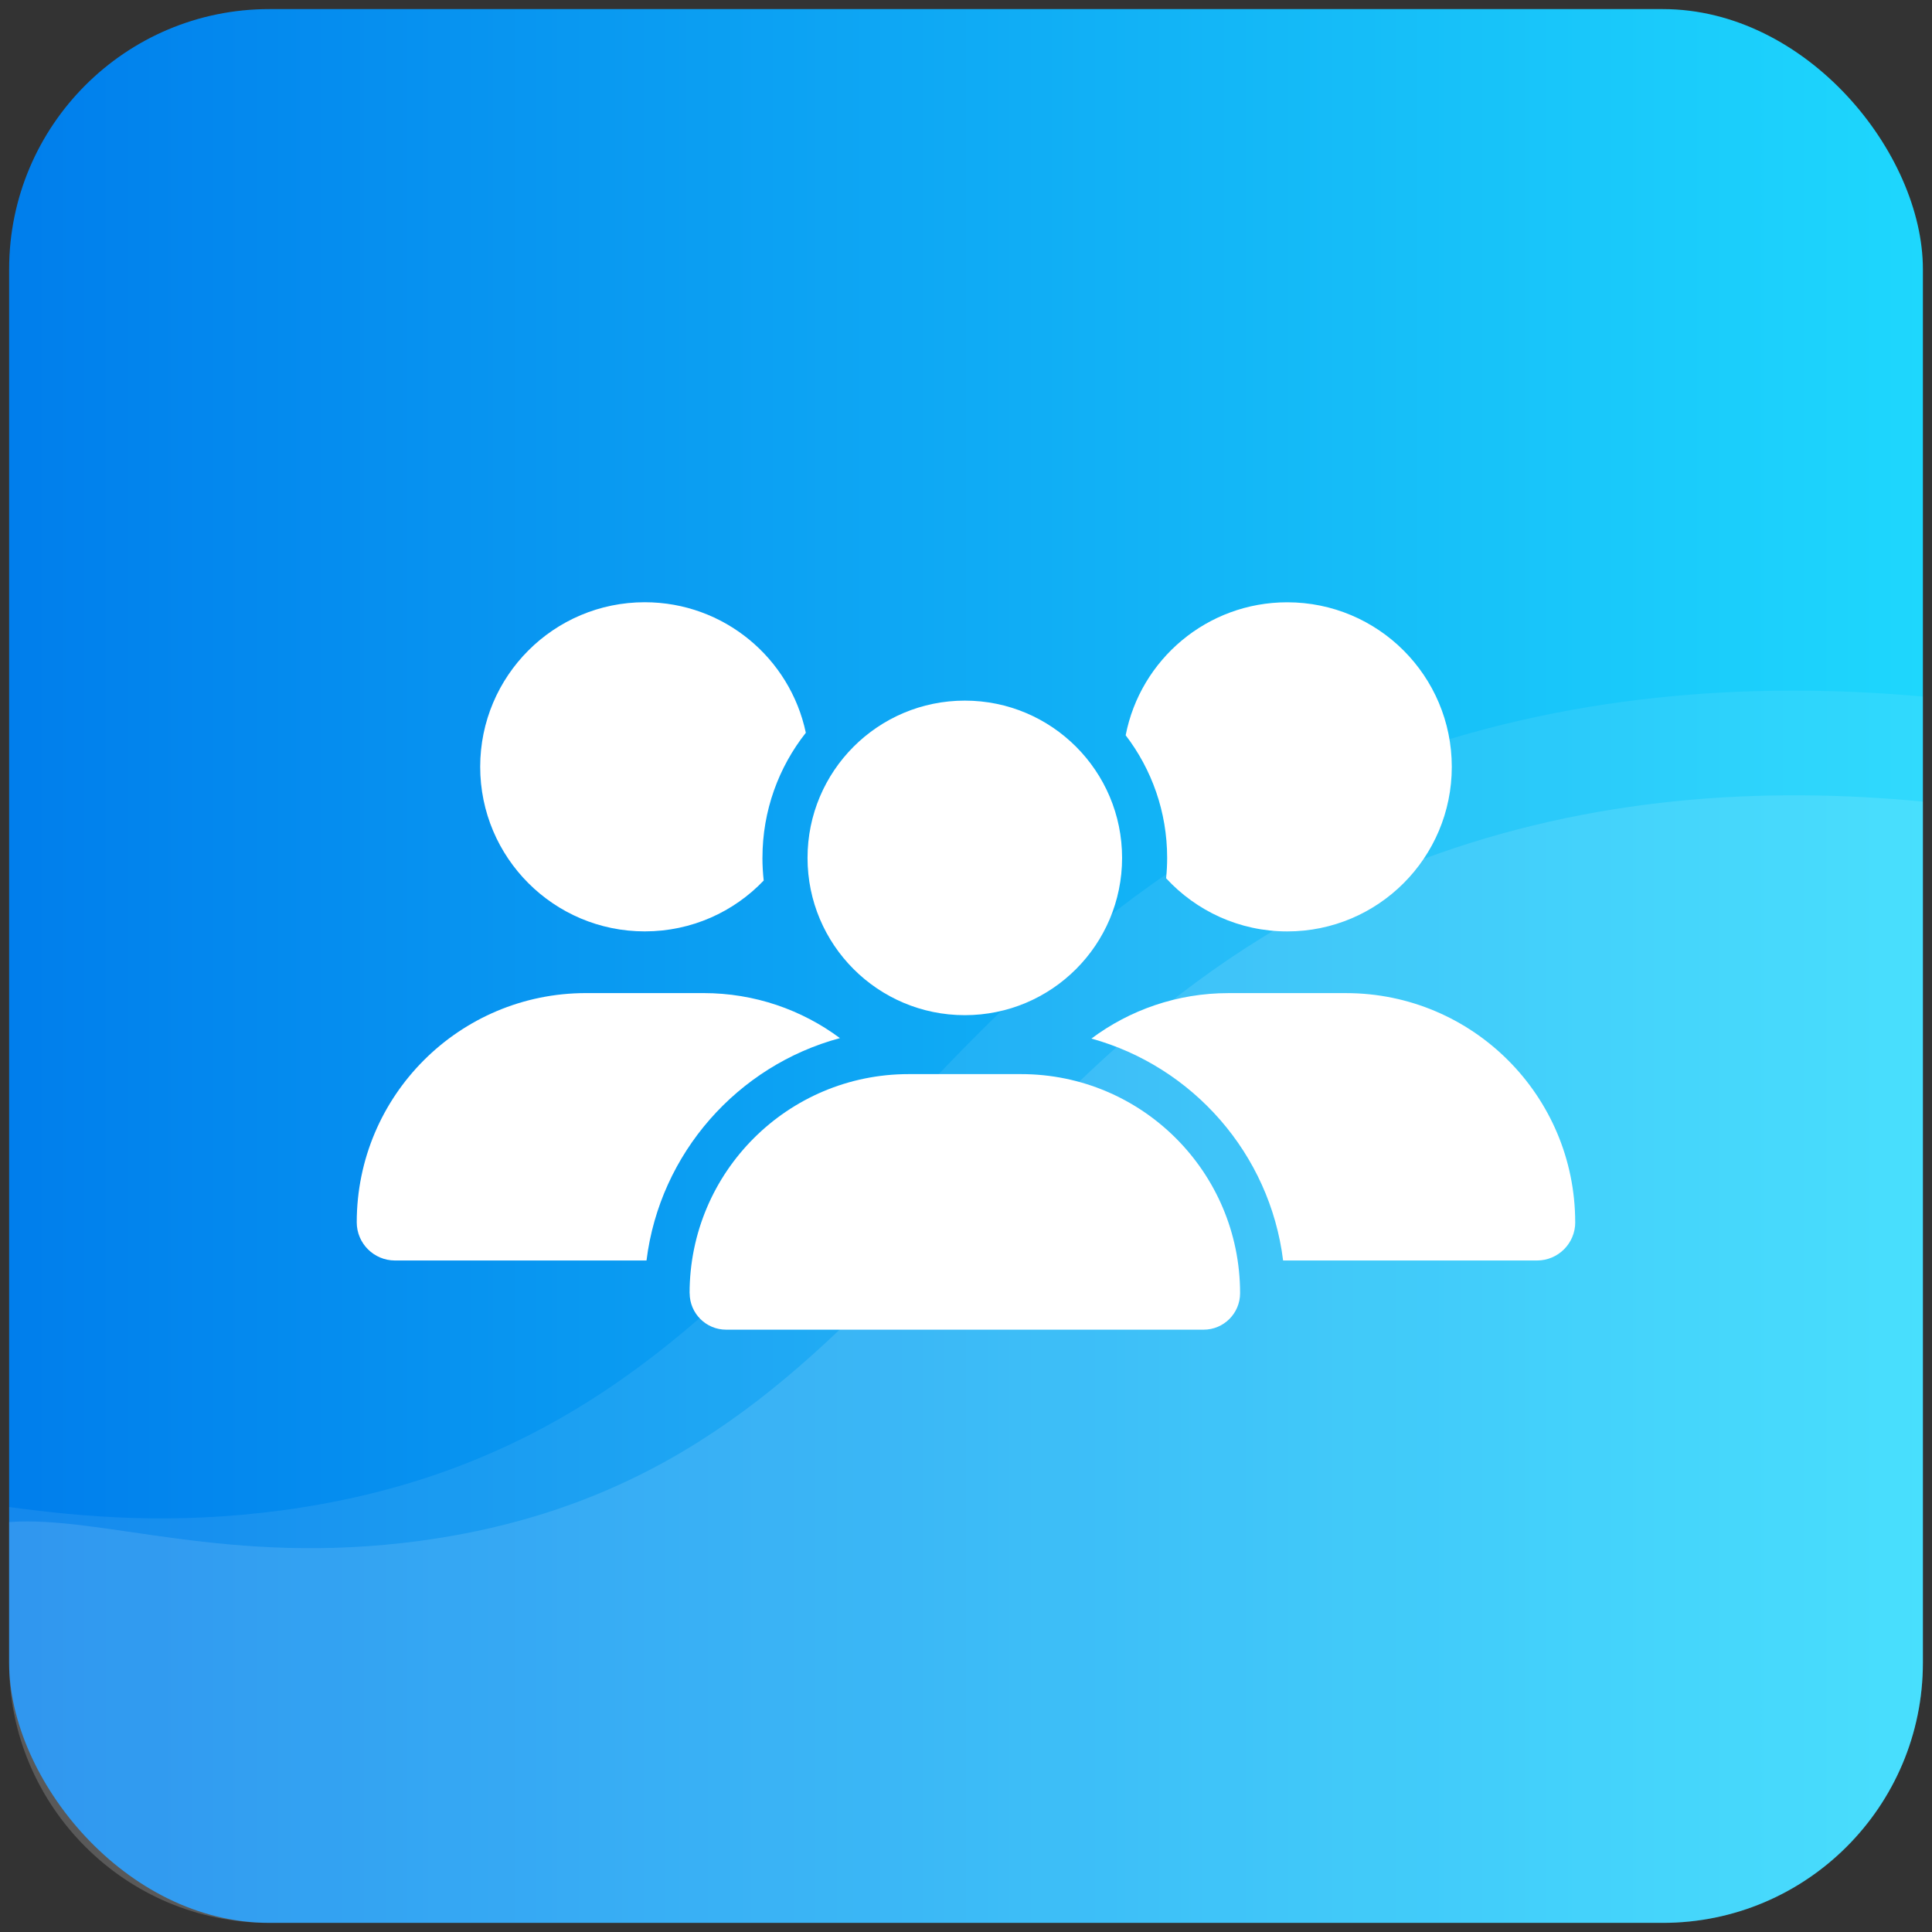
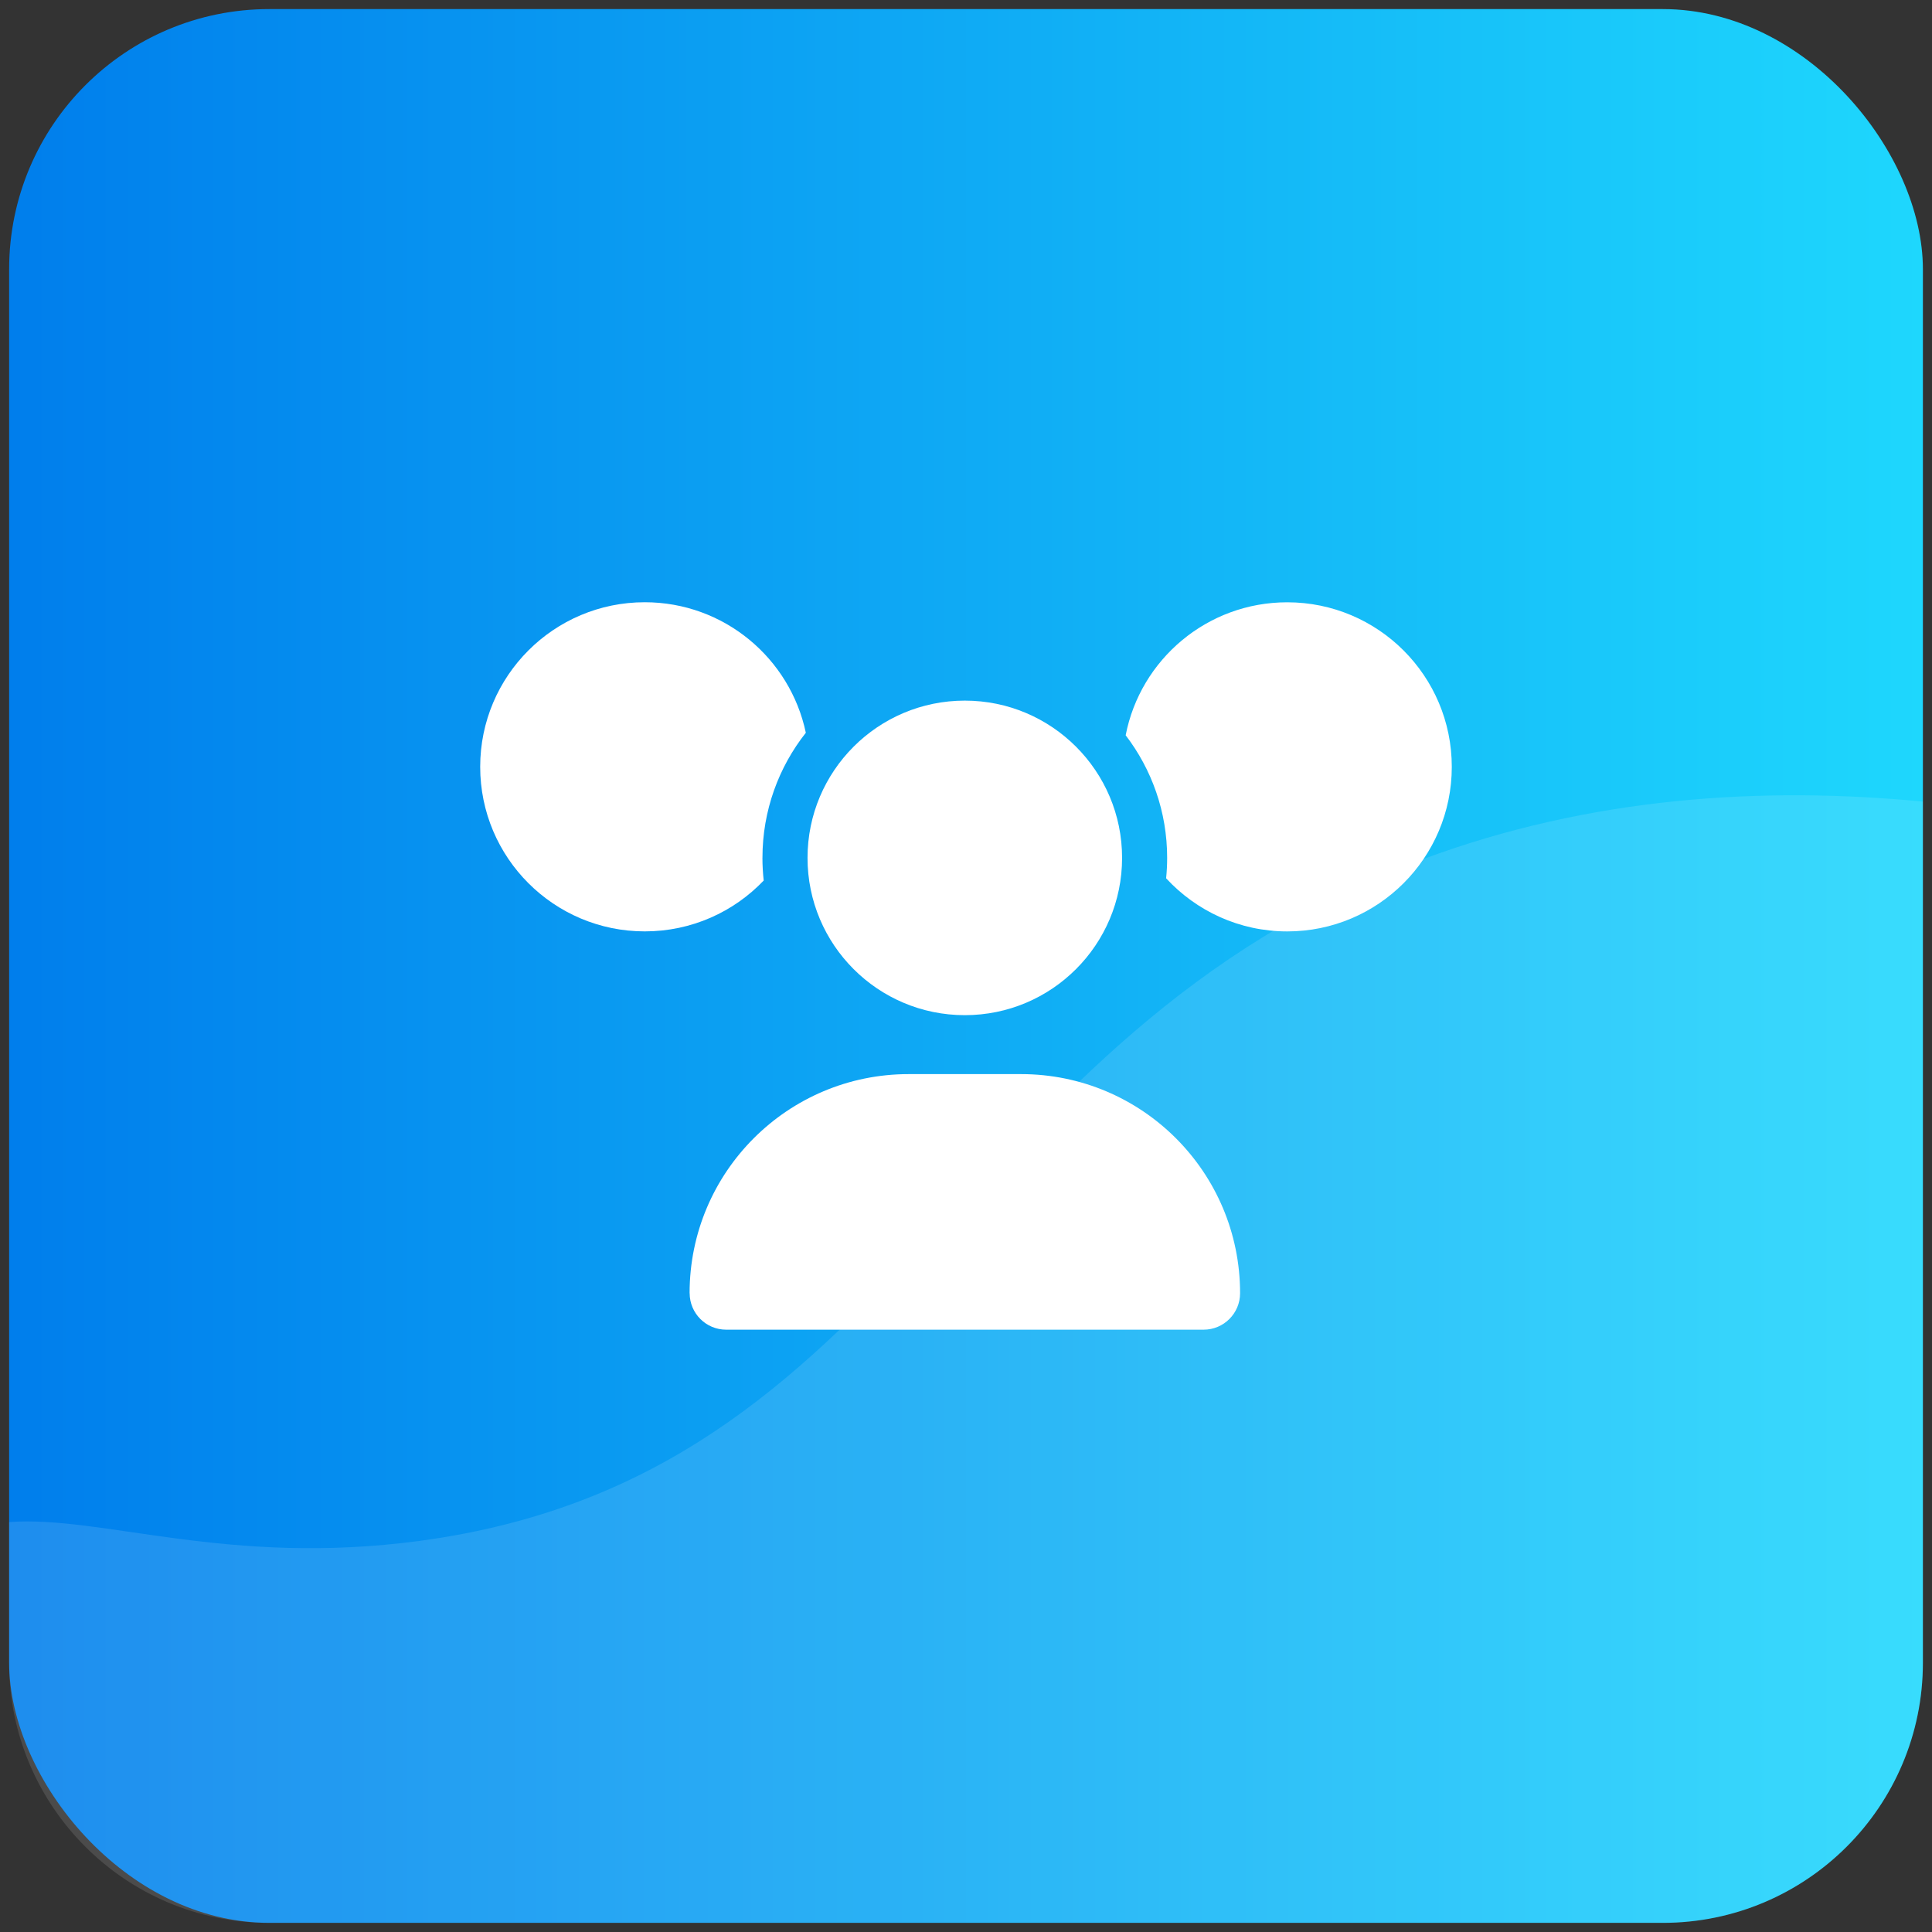
<svg xmlns="http://www.w3.org/2000/svg" id="Vrstva_1" width="180" height="180" viewBox="0 0 180 180">
  <rect x="0" y="0" width="180" height="180" fill="#333333" stroke="none" />
  <defs>
    <style>
      .cls-1 {
        fill: url(#Nepojmenovaný_přechod_6);
      }

      .cls-2, .cls-3, .cls-4 {
        fill: #fff;
      }

      .cls-3 {
        opacity: .08;
      }

      .cls-3, .cls-4 {
        isolation: isolate;
      }

      .cls-4 {
        opacity: .12;
      }
    </style>
    <linearGradient id="Nepojmenovaný_přechod_6" data-name="Nepojmenovaný přechod 6" x1=".851" y1="-57.194" x2="179.152" y2="-57.194" gradientTransform="translate(0 32.803) scale(1 -1)" gradientUnits="userSpaceOnUse">
      <stop offset="0" stop-color="#007eec" />
      <stop offset="1" stop-color="#1ed7fd" />
    </linearGradient>
  </defs>
  <g id="_x31_80">
    <g id="Logo">
      <rect id="Podklad" class="cls-1" x=".851" y=".847" width="178.301" height="178.301" rx="24.234" ry="24.234" />
      <g id="Shapes">
        <path class="cls-4" d="M179.149,74.683v80.231c0,13.382-10.849,24.236-24.229,24.236H25.084c-13.387,0-24.236-10.854-24.236-24.236v-13.105c8.641-.645,20.366,4.164,38.278,1.747,45.035-6.07,49.532-47.08,93.337-63.466,15.706-5.874,31.822-6.843,46.687-5.408Z" />
-         <path class="cls-3" d="M179.149,64.891v90.026c0,13.382-10.849,24.236-24.229,24.236H25.084c-13.387,0-24.236-10.854-24.236-24.236v-14.51c6.984.944,15.306,1.667,25.425.307,49.52-6.672,54.47-51.763,102.627-69.78,16.889-6.317,34.207-7.475,50.25-6.04v-.002Z" />
      </g>
    </g>
    <g>
      <g>
        <circle class="cls-2" cx="89.889" cy="79.928" r="14.653" />
        <path class="cls-2" d="M64.248,120.484c0-11.275,9.134-20.412,20.412-20.412h10.464c11.275,0,20.412,9.135,20.412,20.412,0,1.878-1.523,3.399-3.399,3.399h-44.484c-1.878,0-3.399-1.523-3.399-3.399h-.005Z" />
      </g>
      <g>
        <path class="cls-2" d="M71.034,79.925c0,.715.043,1.42.118,2.112-2.785,2.921-6.72,4.738-11.081,4.738-8.467,0-15.333-6.866-15.333-15.333s6.866-15.333,15.333-15.333c7.382,0,13.543,5.214,15.006,12.161-2.53,3.205-4.041,7.256-4.041,11.652l-.003.002Z" />
-         <path class="cls-2" d="M60.235,117.437h-23.438c-1.961,0-3.56-1.591-3.56-3.555,0-11.798,9.56-21.358,21.358-21.358h10.95c4.761,0,9.16,1.559,12.71,4.195-9.525,2.563-16.781,10.723-18.022,20.719h.003Z" />
      </g>
      <g>
        <path class="cls-2" d="M135.26,71.445c0,8.467-6.861,15.333-15.333,15.333-4.461,0-8.475-1.908-11.282-4.95.063-.627.096-1.261.096-1.903,0-4.29-1.44-8.253-3.865-11.421,1.37-7.062,7.589-12.39,15.051-12.39,8.47,0,15.333,6.861,15.333,15.333v-.002Z" />
-         <path class="cls-2" d="M146.761,113.882c0,1.961-1.594,3.555-3.56,3.555h-23.657c-1.231-9.943-8.412-18.06-17.859-20.676,3.563-2.659,7.984-4.235,12.77-4.235h10.945c11.798,0,21.358,9.56,21.358,21.358l.003-.002Z" />
      </g>
    </g>
  </g>
</svg>